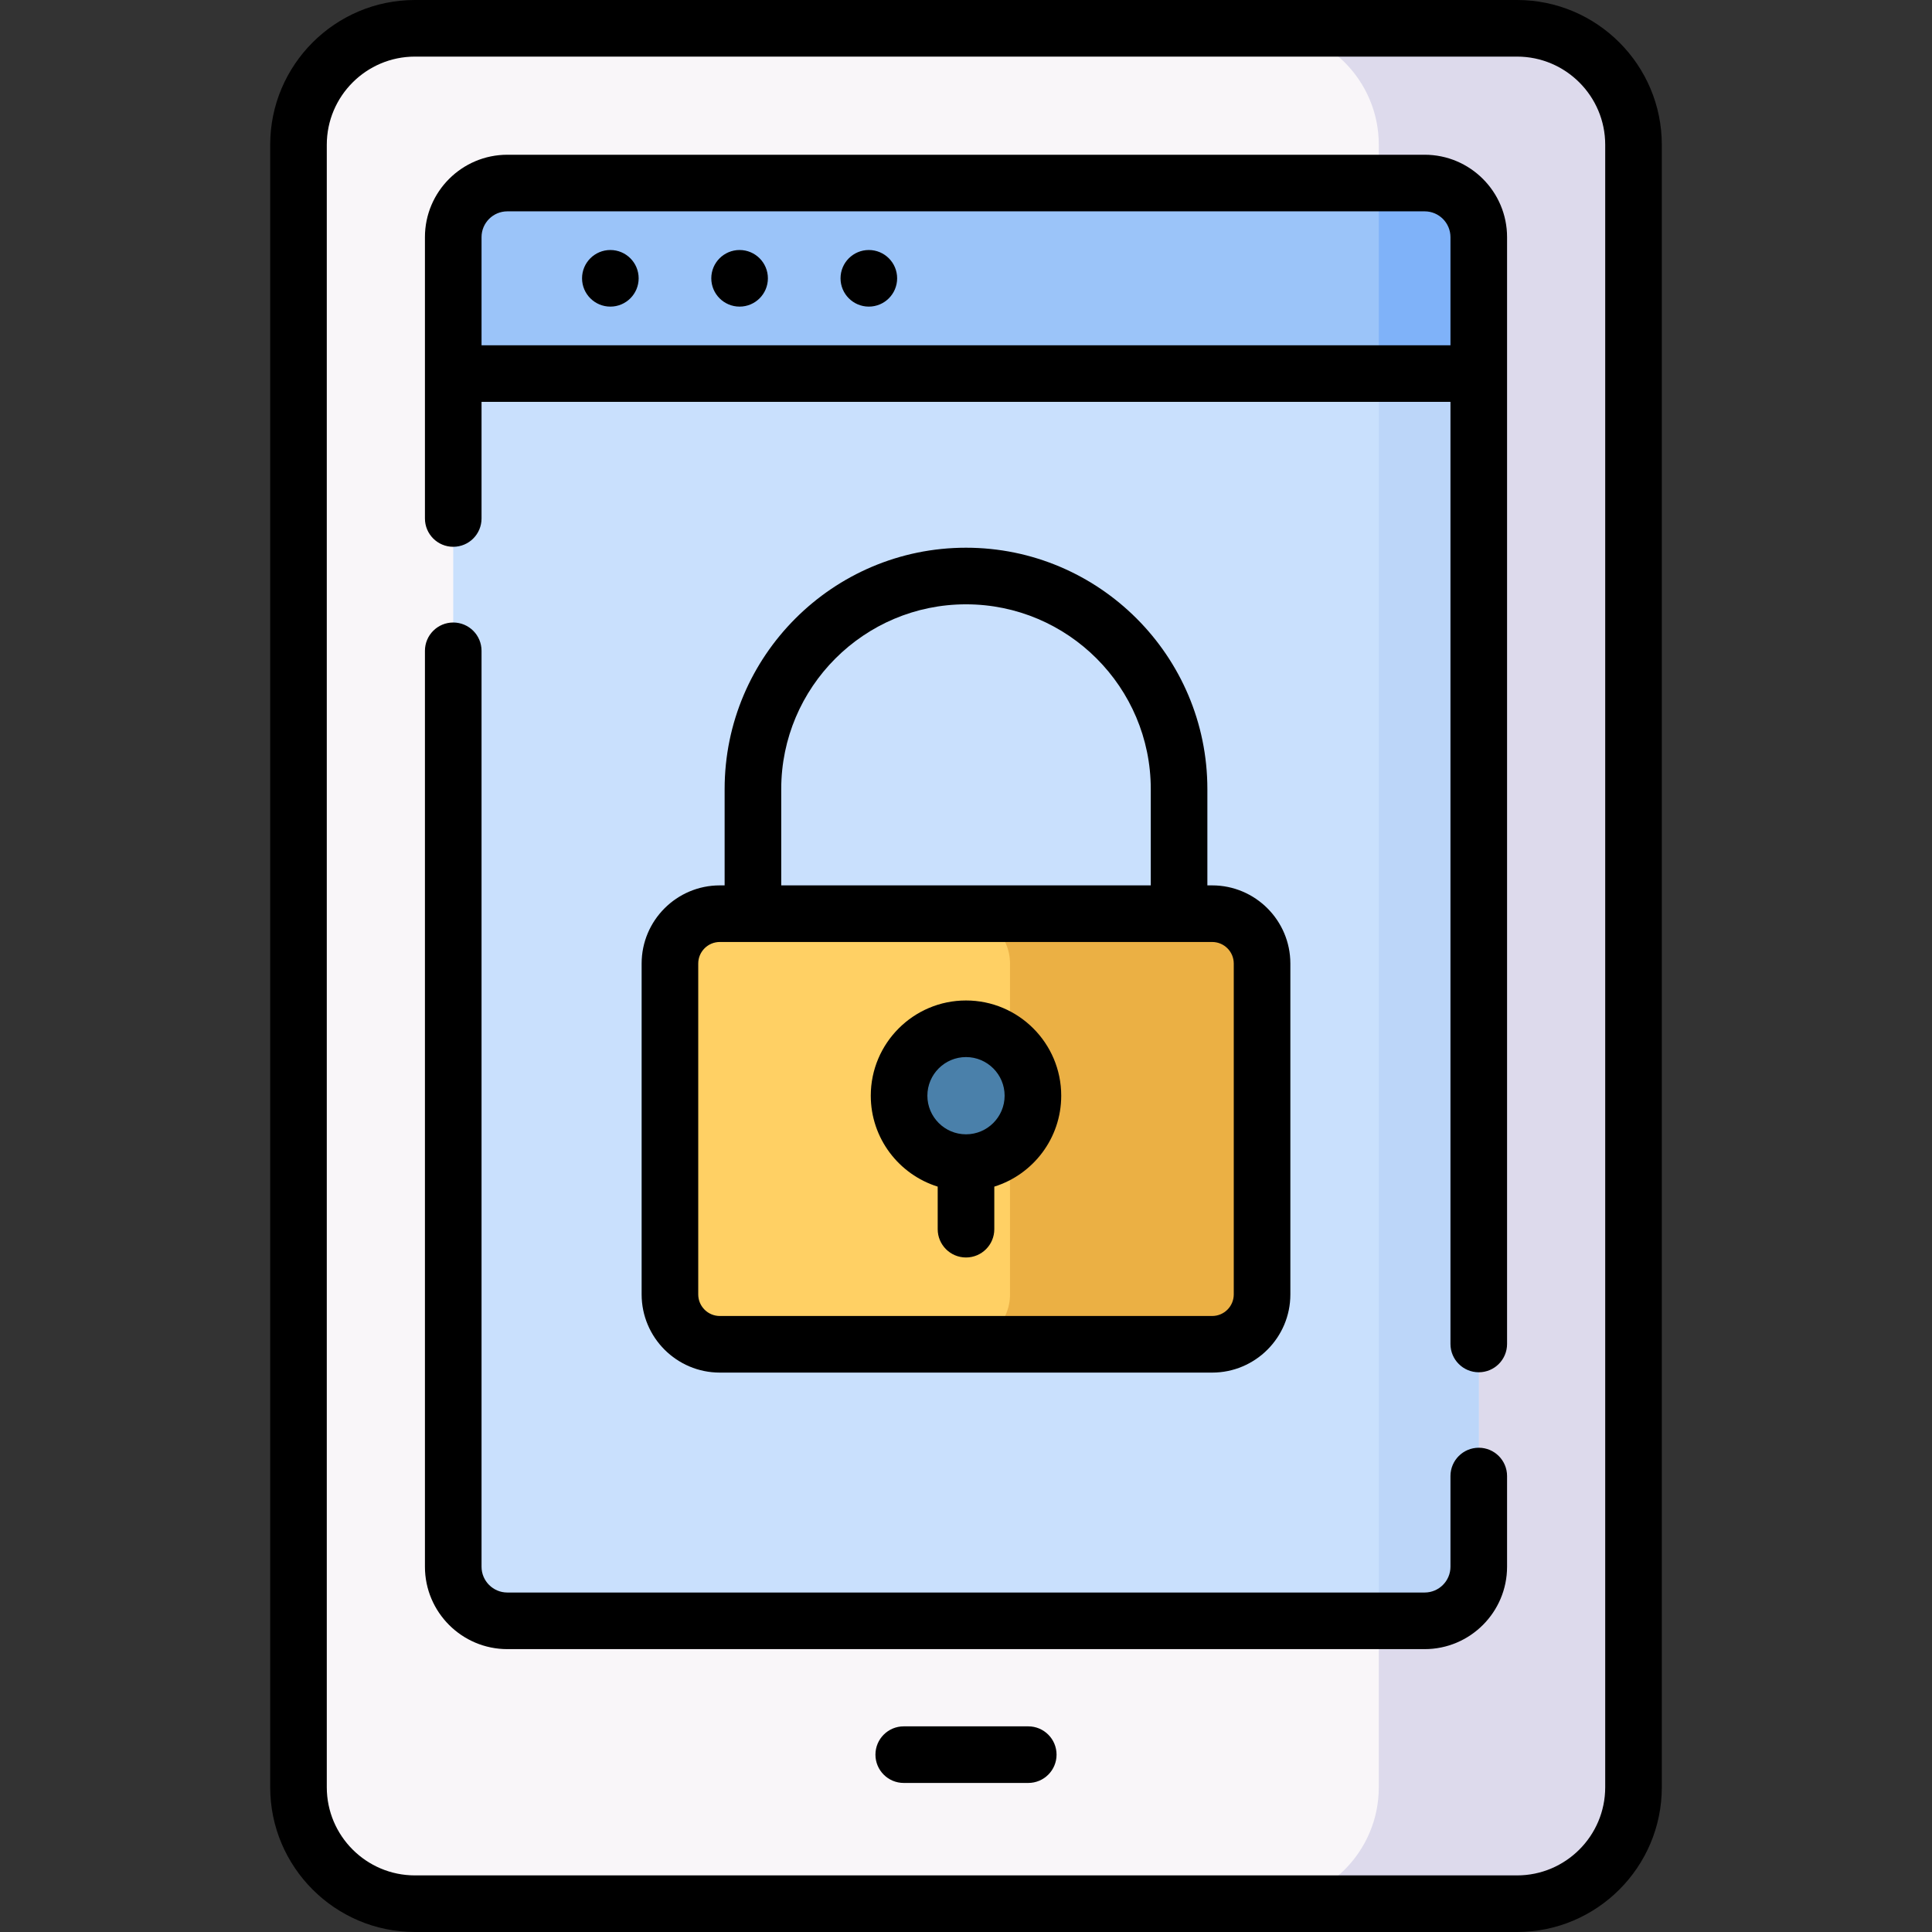
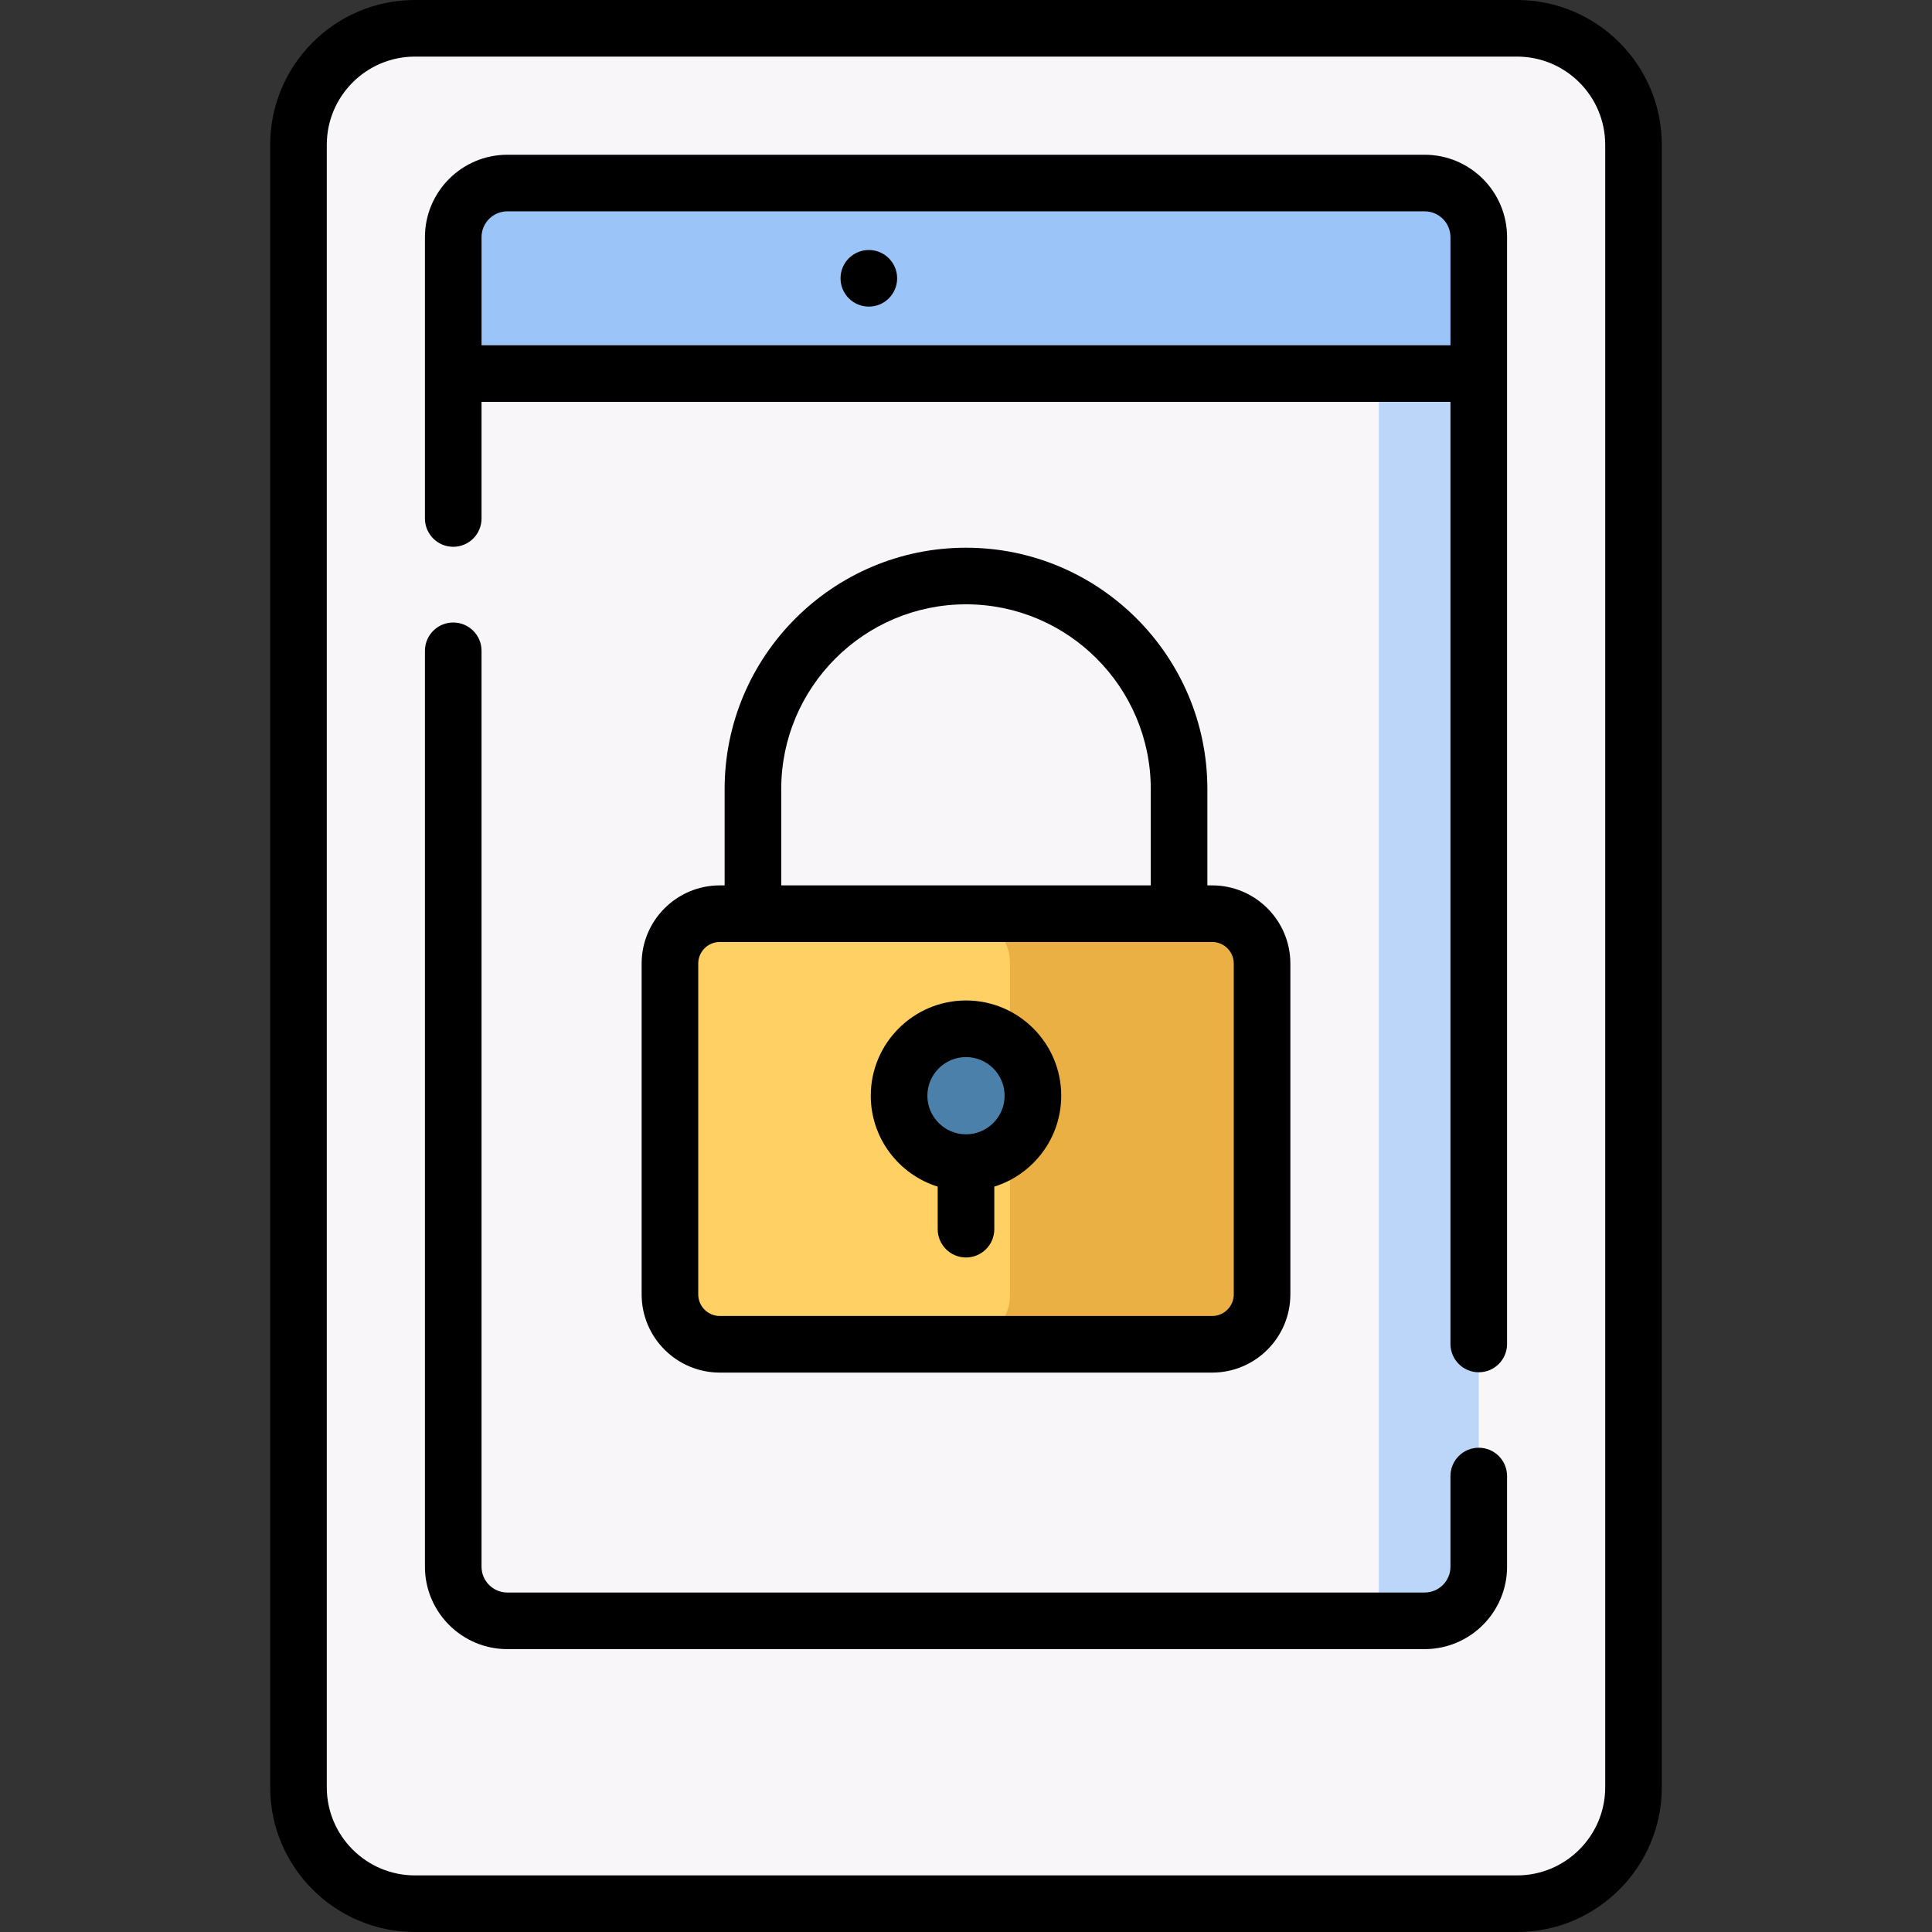
<svg xmlns="http://www.w3.org/2000/svg" id="Capa_1" enable-background="new 0 0 512 512" height="512" viewBox="0 0 512 512" width="512">
  <rect x="0" y="0" width="512" height="512" fill="#333333" stroke="none" />
  <g>
    <g>
      <g>
        <path d="m402.036 504.5h-292.072c-17.044 0-30.861-13.817-30.861-30.861v-435.278c0-17.044 13.817-30.861 30.861-30.861h292.073c17.044 0 30.861 13.817 30.861 30.861v435.278c0 17.044-13.817 30.861-30.862 30.861z" fill="#f9f6f9" />
-         <path d="m402.036 7.5h-67.5c17.044 0 30.861 13.817 30.861 30.861v435.278c0 17.044-13.817 30.861-30.861 30.861h67.5c17.044 0 30.861-13.817 30.861-30.861v-435.278c.001-17.044-13.816-30.861-30.861-30.861z" fill="#dddaec" />
-         <path d="m120.113 415.199v-352.353c0-7.917 6.418-14.336 14.336-14.336h243.103c7.917 0 14.336 6.418 14.336 14.336v352.353c0 7.917-6.418 14.336-14.336 14.336h-243.104c-7.917-.001-14.335-6.419-14.335-14.336z" fill="#c9e0fd" />
+         <path d="m402.036 7.5h-67.5c17.044 0 30.861 13.817 30.861 30.861v435.278c0 17.044-13.817 30.861-30.861 30.861c17.044 0 30.861-13.817 30.861-30.861v-435.278c.001-17.044-13.816-30.861-30.861-30.861z" fill="#dddaec" />
        <path d="m377.552 48.51h-12.154v381.024h12.154c7.917 0 14.336-6.418 14.336-14.336v-352.352c-.001-7.918-6.419-14.336-14.336-14.336z" fill="#bcd6f9" />
        <path d="m377.552 48.51h-243.104c-7.917 0-14.336 6.418-14.336 14.336v36.154h271.774v-36.155c.001-7.917-6.417-14.335-14.334-14.335z" fill="#9bc4f9" />
-         <path d="m377.552 48.51h-12.154v50.49h26.49v-36.155c-.001-7.917-6.419-14.335-14.336-14.335z" fill="#7fb2f9" />
      </g>
      <g>
        <g>
          <g>
            <path d="m321.241 356.248h-130.482c-7.3 0-13.218-5.918-13.218-13.218v-87.677c0-7.3 5.918-13.218 13.218-13.218h130.483c7.3 0 13.218 5.918 13.218 13.218v87.677c0 7.3-5.918 13.218-13.219 13.218z" fill="#ffd064" />
            <path d="m321.241 242.134h-66.796c7.3 0 13.219 5.918 13.219 13.219v87.677c0 7.3-5.918 13.218-13.219 13.218h66.796c7.3 0 13.219-5.918 13.219-13.218v-87.677c0-7.301-5.918-13.219-13.219-13.219z" fill="#ebb044" />
          </g>
          <circle cx="256" cy="290.37" fill="#4a80aa" r="17.735" />
        </g>
      </g>
    </g>
    <g>
-       <path d="m272.5 457.5h-33c-4.142 0-7.5 3.357-7.5 7.5s3.358 7.5 7.5 7.5h33c4.143 0 7.5-3.357 7.5-7.5s-3.357-7.5-7.5-7.5z" />
-       <circle cx="161.75" cy="73.755" r="7.5" />
-       <circle cx="196" cy="73.755" r="7.5" />
      <circle cx="230.25" cy="73.755" r="7.5" />
      <path d="m402.036 0h-292.073c-21.152 0-38.36 17.209-38.36 38.361v435.277c0 21.152 17.208 38.361 38.361 38.361h292.073c21.152 0 38.361-17.209 38.361-38.361v-435.277c-.001-21.152-17.21-38.361-38.362-38.361zm23.361 473.639c0 12.882-10.479 23.361-23.361 23.361h-292.073c-12.881 0-23.361-10.479-23.361-23.361v-435.278c.001-12.882 10.48-23.361 23.361-23.361h292.073c12.882 0 23.361 10.479 23.361 23.361z" />
      <path d="m256 145.15c-35.271 0-63.966 28.695-63.966 63.966v25.518h-1.275c-11.424 0-20.719 9.294-20.719 20.718v87.678c0 11.425 9.294 20.719 20.719 20.719h130.482c11.425 0 20.719-9.294 20.719-20.719v-87.678c0-11.424-9.294-20.718-20.719-20.718h-1.274v-25.518c0-35.27-28.696-63.966-63.967-63.966zm-48.966 63.966c0-27 21.966-48.966 48.966-48.966s48.967 21.966 48.967 48.966v25.518h-97.933zm114.207 40.518c3.153 0 5.719 2.565 5.719 5.718v87.678c0 3.153-2.565 5.719-5.719 5.719h-130.482c-3.153 0-5.719-2.565-5.719-5.719v-87.678c0-3.152 2.565-5.718 5.719-5.718z" />
      <path d="m248.5 314.468v11.278c0 4.143 3.358 7.5 7.5 7.5 4.143 0 7.5-3.357 7.5-7.5v-11.278c10.264-3.201 17.735-12.793 17.735-24.098 0-13.915-11.32-25.235-25.235-25.235s-25.235 11.32-25.235 25.235c0 11.305 7.471 20.897 17.735 24.098zm7.5-34.333c5.644 0 10.235 4.592 10.235 10.235s-4.592 10.235-10.235 10.235-10.235-4.592-10.235-10.235 4.591-10.235 10.235-10.235z" />
      <path d="m391.888 383.666c-4.143 0-7.5 3.357-7.5 7.5v24.032c0 3.77-3.066 6.836-6.836 6.836h-243.104c-3.769 0-6.835-3.066-6.835-6.836v-242.727c0-4.143-3.358-7.5-7.5-7.5s-7.5 3.357-7.5 7.5v242.728c0 12.04 9.795 21.836 21.835 21.836h243.104c12.04 0 21.836-9.796 21.836-21.836v-24.032c0-4.144-3.358-7.501-7.5-7.501z" />
      <path d="m377.552 41.01h-243.104c-12.04 0-21.835 9.796-21.835 21.836v74.562c0 4.143 3.358 7.5 7.5 7.5s7.5-3.357 7.5-7.5v-30.908h256.775v249.666c0 4.143 3.357 7.5 7.5 7.5s7.5-3.357 7.5-7.5v-293.32c0-12.04-9.796-21.836-21.836-21.836zm6.836 50.49h-256.775v-28.654c0-3.77 3.066-6.836 6.835-6.836h243.104c3.77 0 6.836 3.066 6.836 6.836z" />
    </g>
  </g>
</svg>